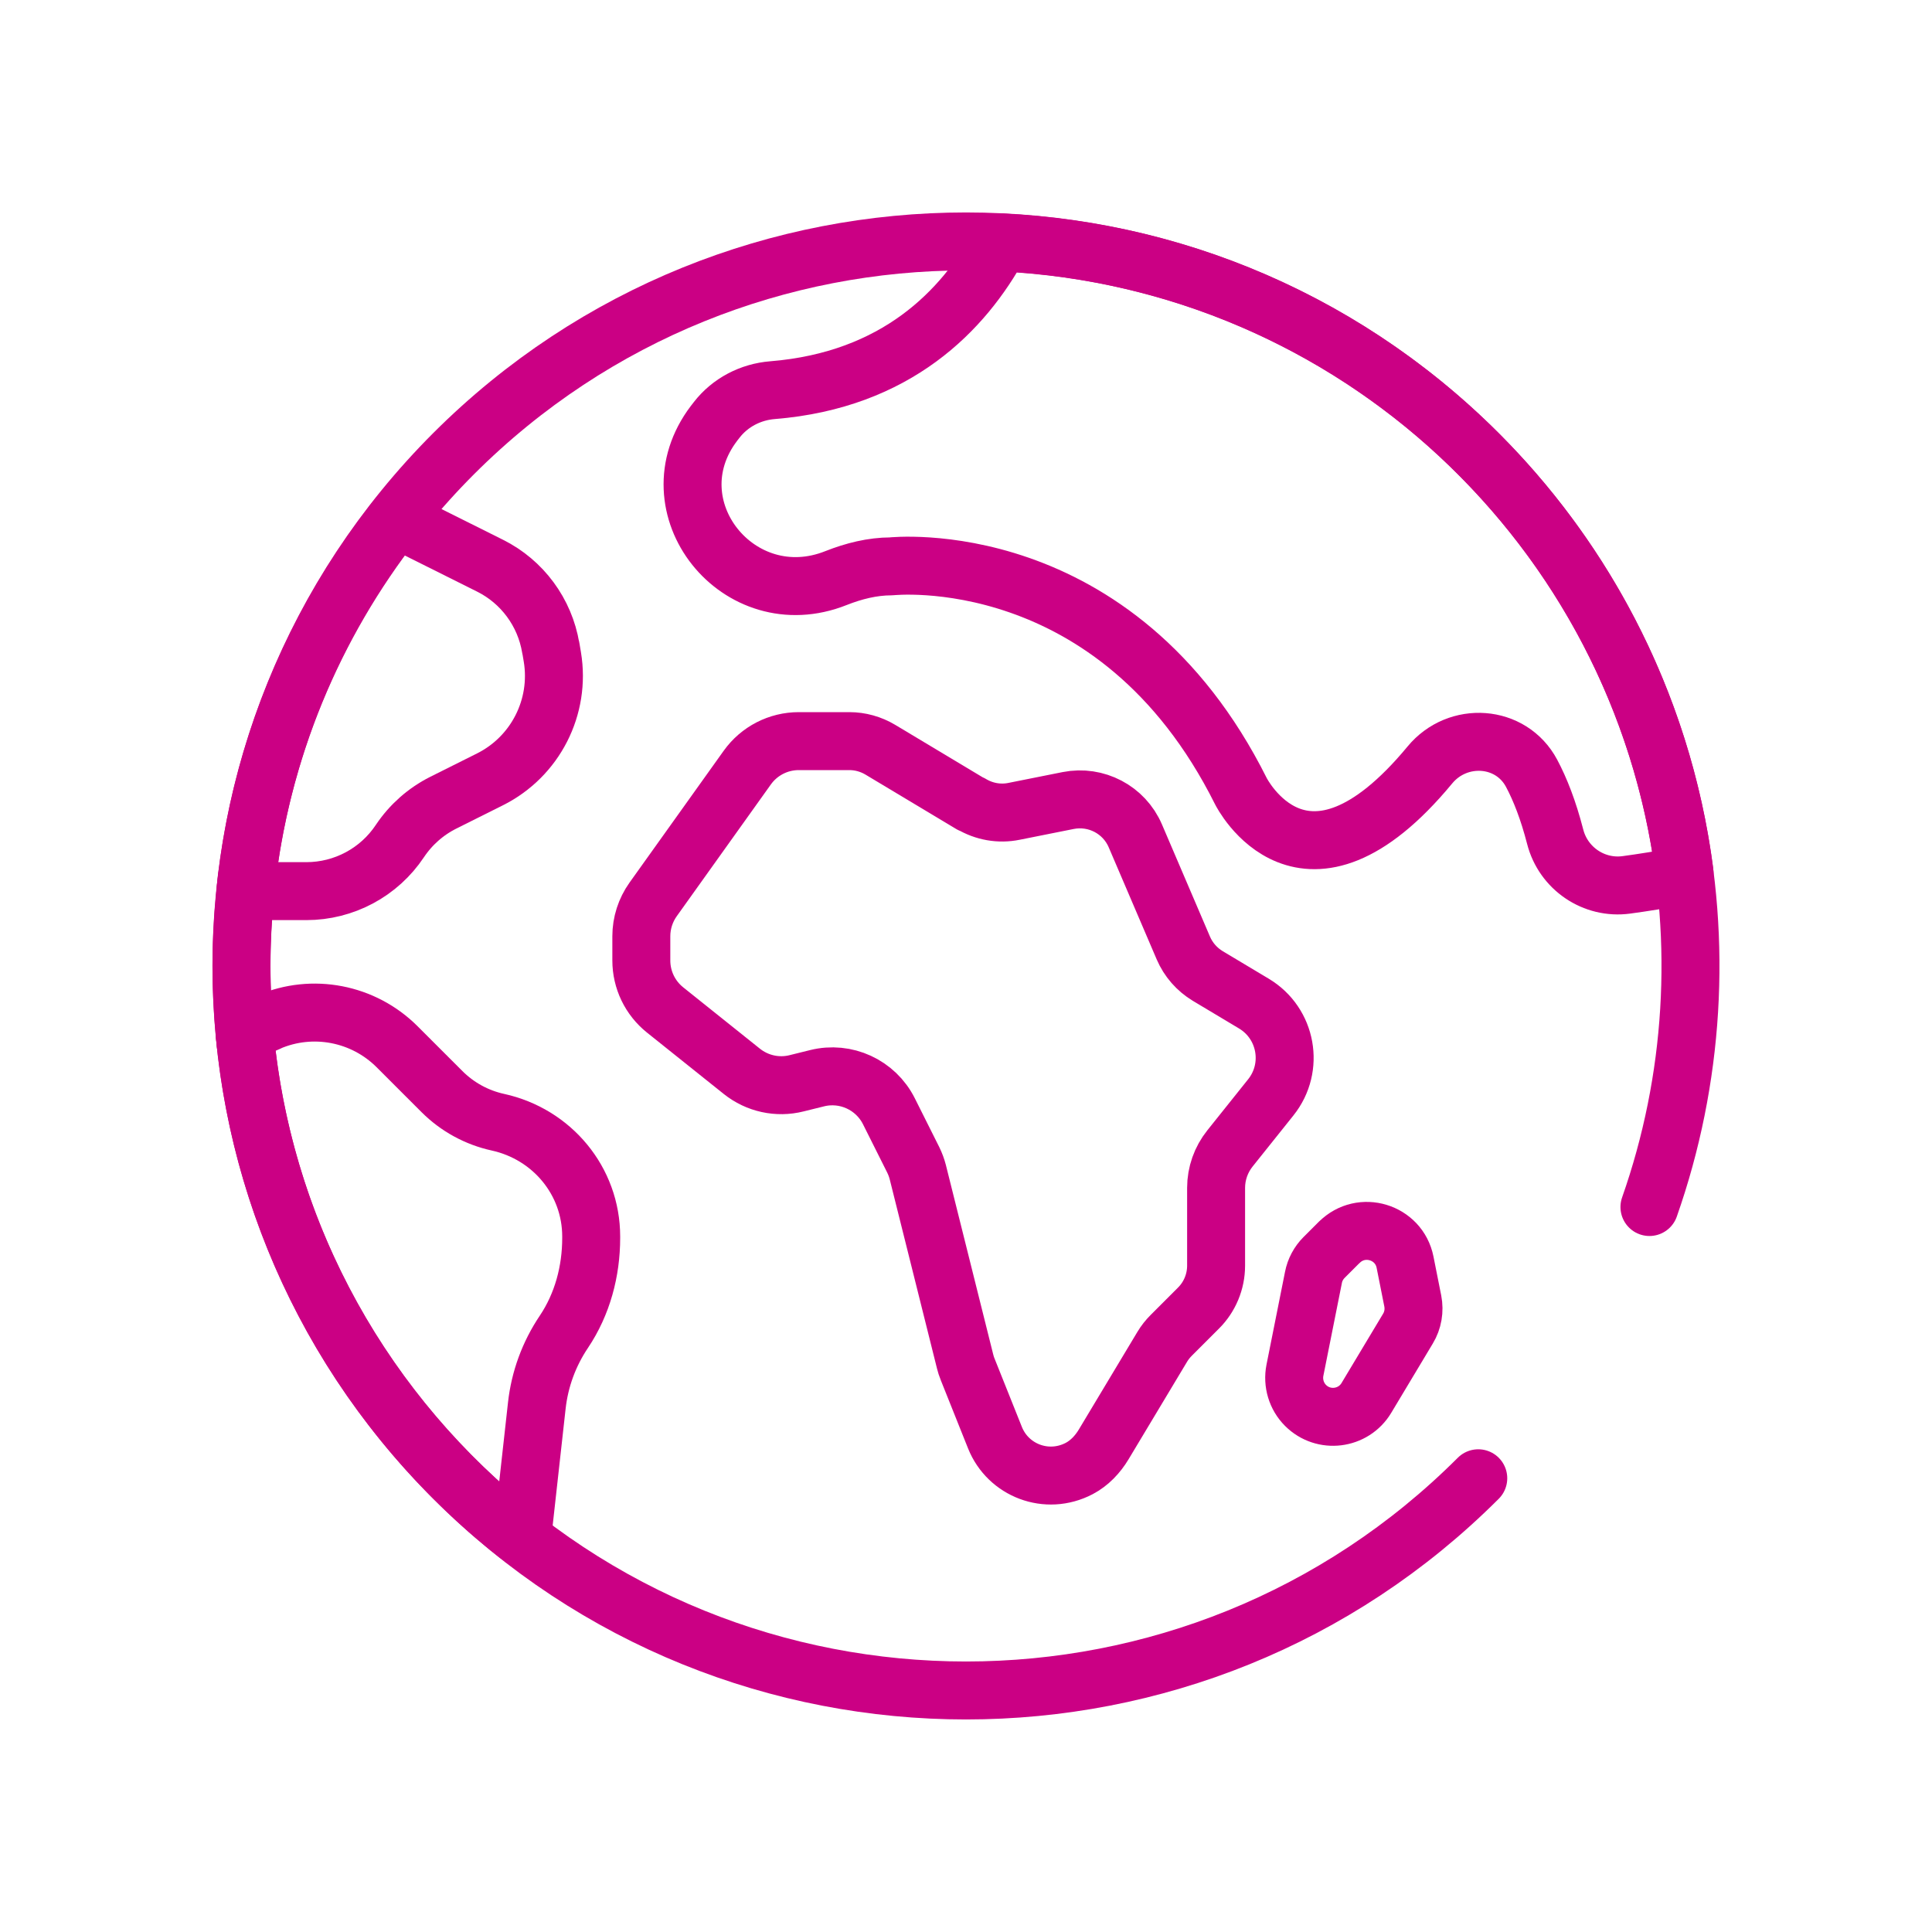
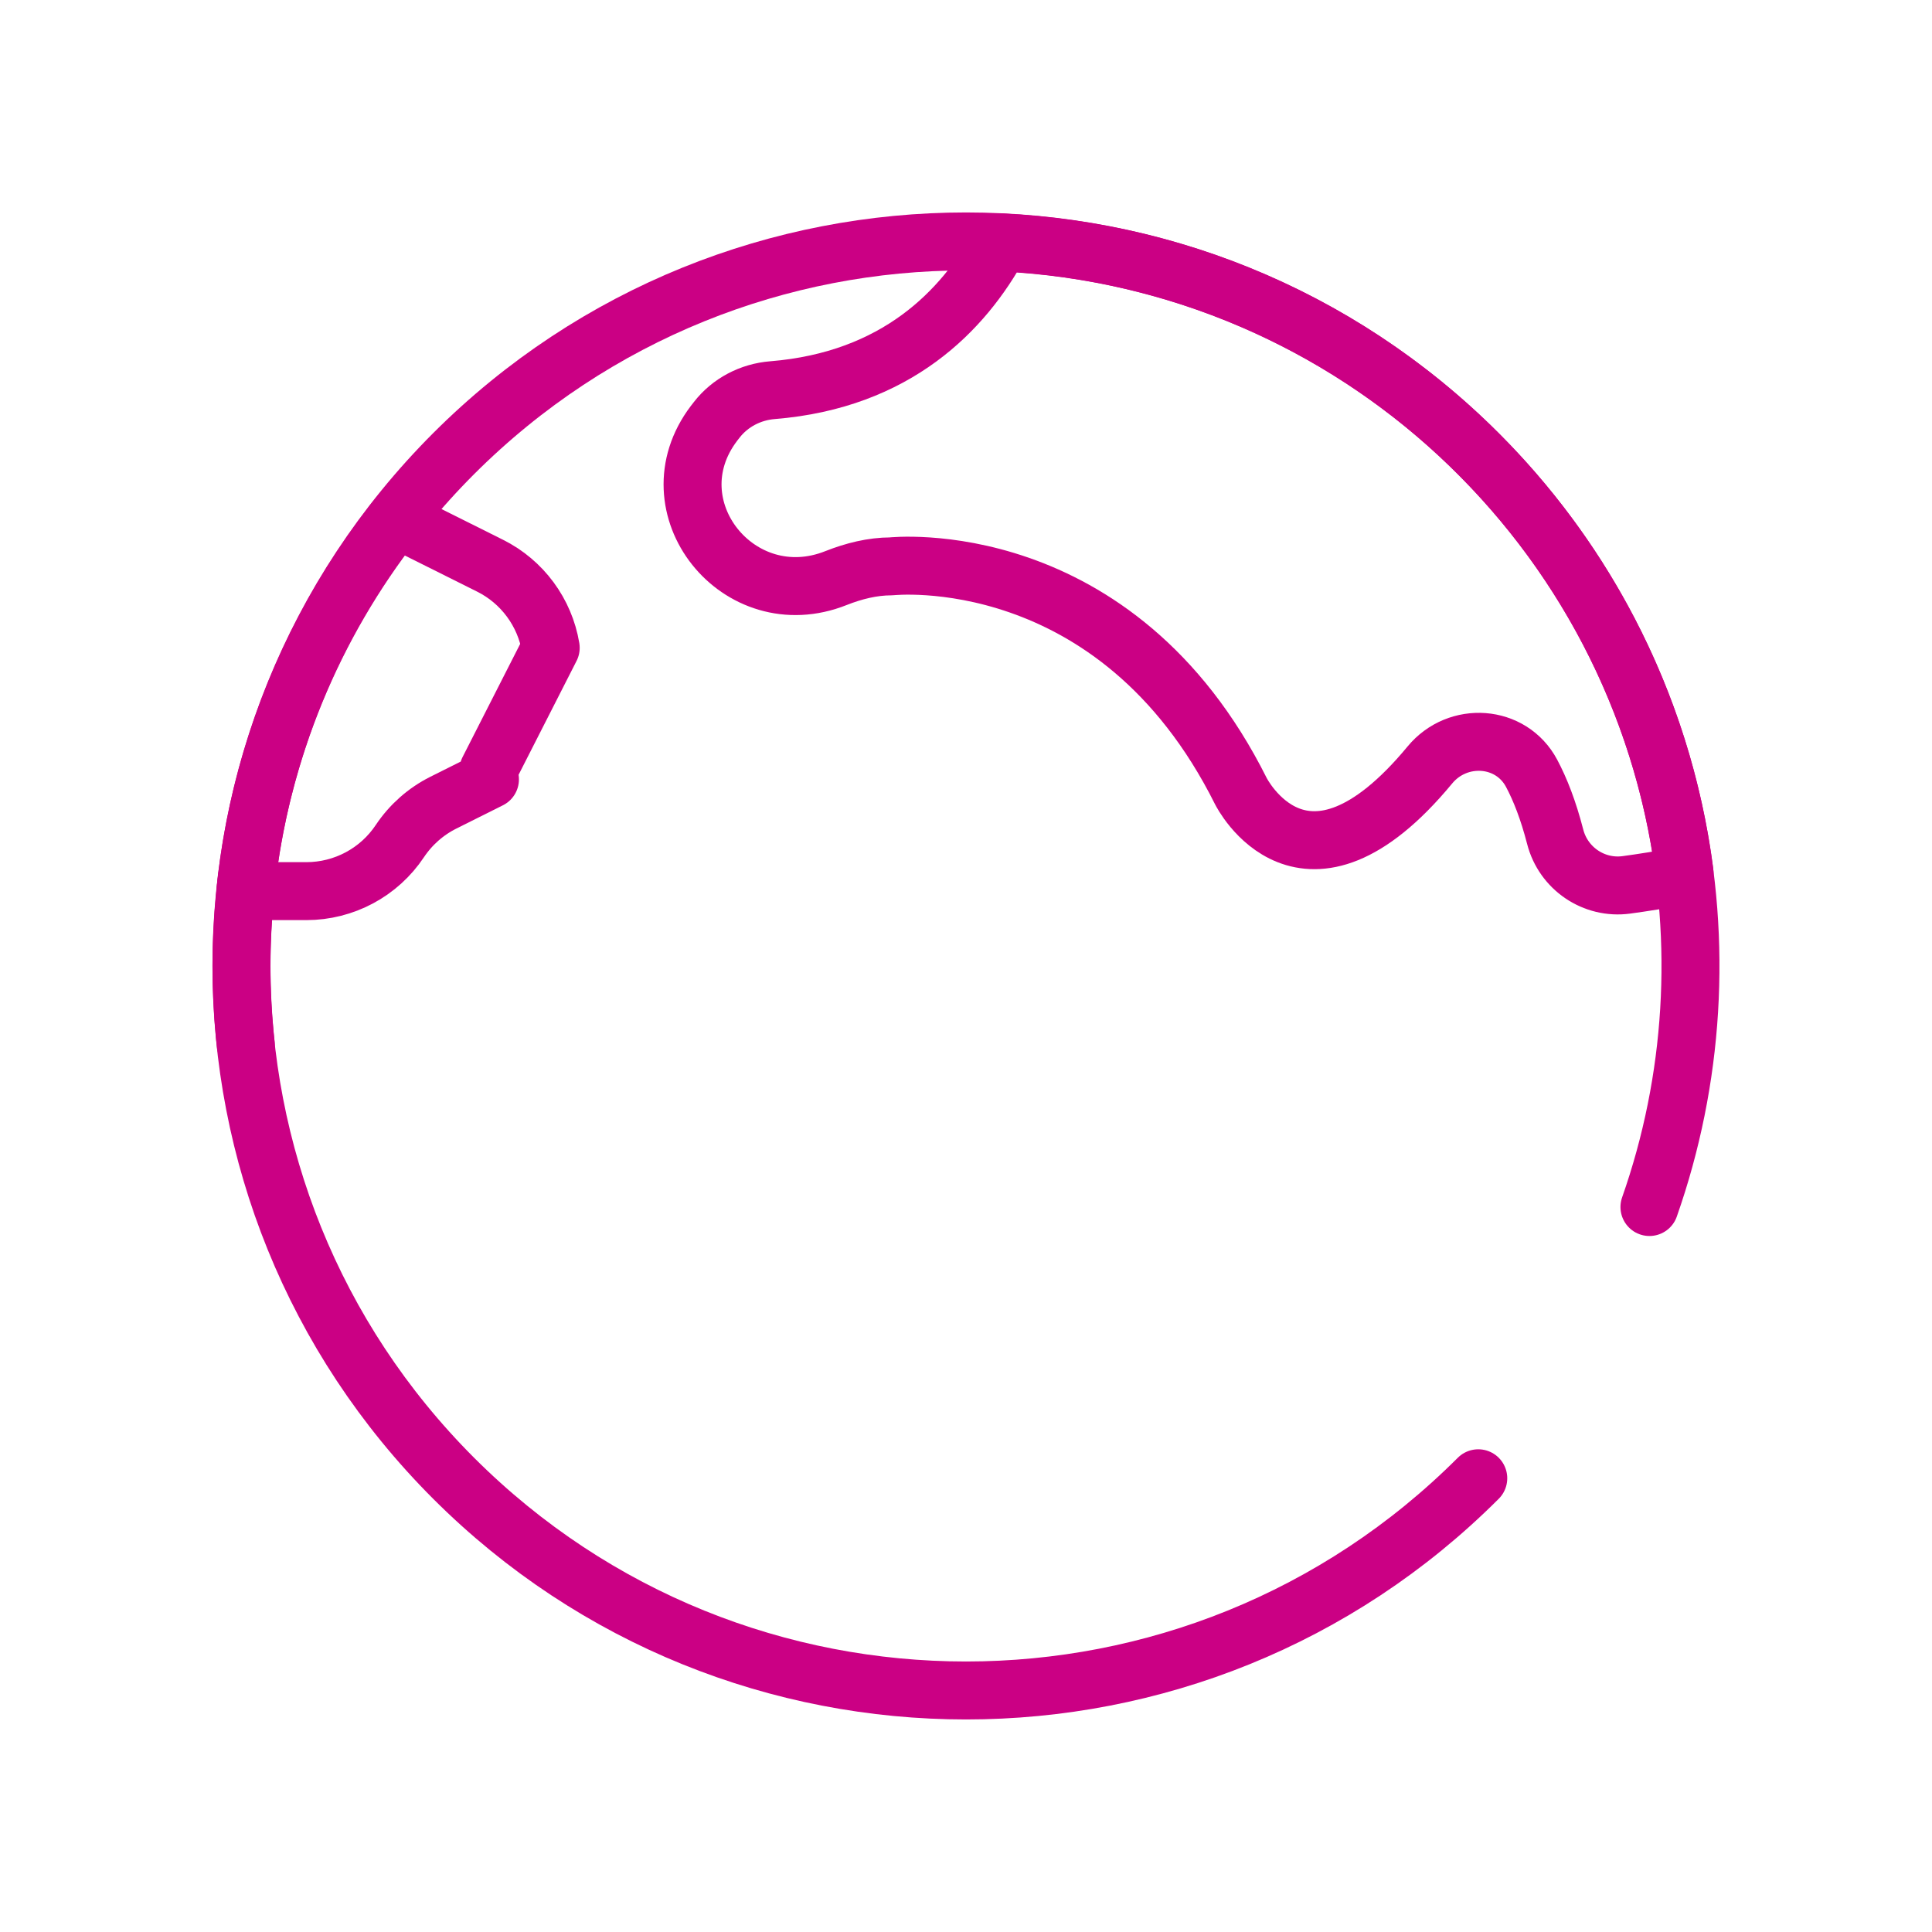
<svg xmlns="http://www.w3.org/2000/svg" id="Layer_1" data-name="Layer 1" viewBox="0 0 200 200">
  <defs>
    <style>
      .cls-1 {
        fill: none;
        stroke: #cb0084;
        stroke-linecap: round;
        stroke-linejoin: round;
        stroke-width: 6px;
      }
    </style>
  </defs>
  <g>
    <path class="cls-1" d="m25.58,90.8c-.37,3.02-.58,6.08-.58,9.2,0,2.74.16,5.45.44,8.11" />
    <g>
-       <path class="cls-1" d="m100.52,83.24l-9.39-5.63c-.97-.58-2.08-.89-3.2-.89h-5.24c-2.12,0-4.1,1.02-5.33,2.74l-9.75,13.65c-.79,1.11-1.22,2.44-1.22,3.81v2.51c0,1.99.9,3.87,2.46,5.12l7.94,6.35c1.6,1.28,3.7,1.74,5.68,1.24l2.1-.52c2.98-.75,6.08.68,7.45,3.42l2.52,5.03c.2.41.36.84.47,1.27l2.42,9.68,2.48,9.93c.07.27.15.54.26.8l2.83,7.08c1.35,3.38,5.35,4.95,8.72,3.19,1.06-.56,1.91-1.46,2.53-2.49l6.06-10.1c.26-.44.58-.84.94-1.2l2.81-2.81c1.17-1.16,1.83-2.75,1.83-4.4v-8.05c0-1.49.51-2.93,1.44-4.09l4.22-5.28c2.48-3.1,1.66-7.67-1.75-9.71l-4.78-2.86c-1.12-.68-2-1.68-2.52-2.89l-4.97-11.61c-1.16-2.71-4.06-4.23-6.95-3.66l-5.61,1.12c-1.52.31-3.1.03-4.43-.77Z" />
-       <path class="cls-1" d="m138.64,128.6l-1.57,1.57c-.56.56-.95,1.28-1.1,2.06l-1.92,9.62c-.26,1.32.15,2.69,1.1,3.64h0c1.85,1.85,4.95,1.47,6.3-.78l4.3-7.17c.52-.86.69-1.88.5-2.86l-.8-4.02c-.63-3.15-4.52-4.33-6.8-2.06Z" />
      <path class="cls-1" d="m103.79,25.1c-.12,0-.24.06-.3.17-3.75,6.88-10.7,14.08-23.52,15.12-2.27.18-4.39,1.28-5.78,3.08-.09.12-.18.24-.28.36-6.56,8.64,2.57,20.03,12.64,16.01,1.82-.72,3.76-1.21,5.7-1.21,0,0,23.28-2.59,36.21,23.28,0,0,6.52,13.04,19.56-2.72,2.88-3.49,8.4-3.14,10.53.86.89,1.67,1.73,3.81,2.44,6.56.84,3.29,4.01,5.45,7.38,4.99,1.7-.23,3.65-.54,5.74-.93.17-.03.29-.19.27-.37-4.61-35.61-34.16-63.38-70.57-65.19Z" />
-       <path class="cls-1" d="m57.01,67.06c-.61-3.67-2.95-6.84-6.28-8.5l-9.47-4.73c-.14-.07-.31-.03-.4.09-8.36,10.71-13.89,23.73-15.42,37.97-.02.19.13.36.33.36h5.94c3.89,0,7.53-1.94,9.69-5.19,1.13-1.69,2.67-3.05,4.48-3.96l4.84-2.42c4.7-2.35,7.32-7.49,6.46-12.67l-.16-.95Z" />
-       <path class="cls-1" d="m27.83,105.81l-2.29.98c-.13.06-.21.19-.2.33,1.98,20.97,12.58,39.42,28.24,51.77.2.16.5.03.53-.22l1.46-13.16c.3-2.73,1.26-5.35,2.8-7.64,1.92-2.86,2.83-6.27,2.83-9.72v-.15c0-5.74-4.05-10.6-9.66-11.83-2.19-.48-4.2-1.58-5.79-3.17l-4.64-4.64c-3.49-3.49-8.76-4.51-13.29-2.56Z" />
+       <path class="cls-1" d="m57.01,67.06c-.61-3.67-2.95-6.84-6.28-8.5l-9.47-4.73c-.14-.07-.31-.03-.4.09-8.36,10.71-13.89,23.73-15.42,37.97-.02.19.13.36.33.36h5.94c3.89,0,7.53-1.94,9.69-5.19,1.13-1.69,2.67-3.05,4.48-3.96l4.84-2.42l-.16-.95Z" />
    </g>
  </g>
  <path class="cls-1" d="m153.03,153.03c-29.29,29.29-76.77,29.29-106.07,0-29.29-29.29-29.29-76.77,0-106.07,29.3-29.29,76.78-29.29,106.07,0,21.09,21.09,26.99,51.61,17.72,77.99" />
</svg>